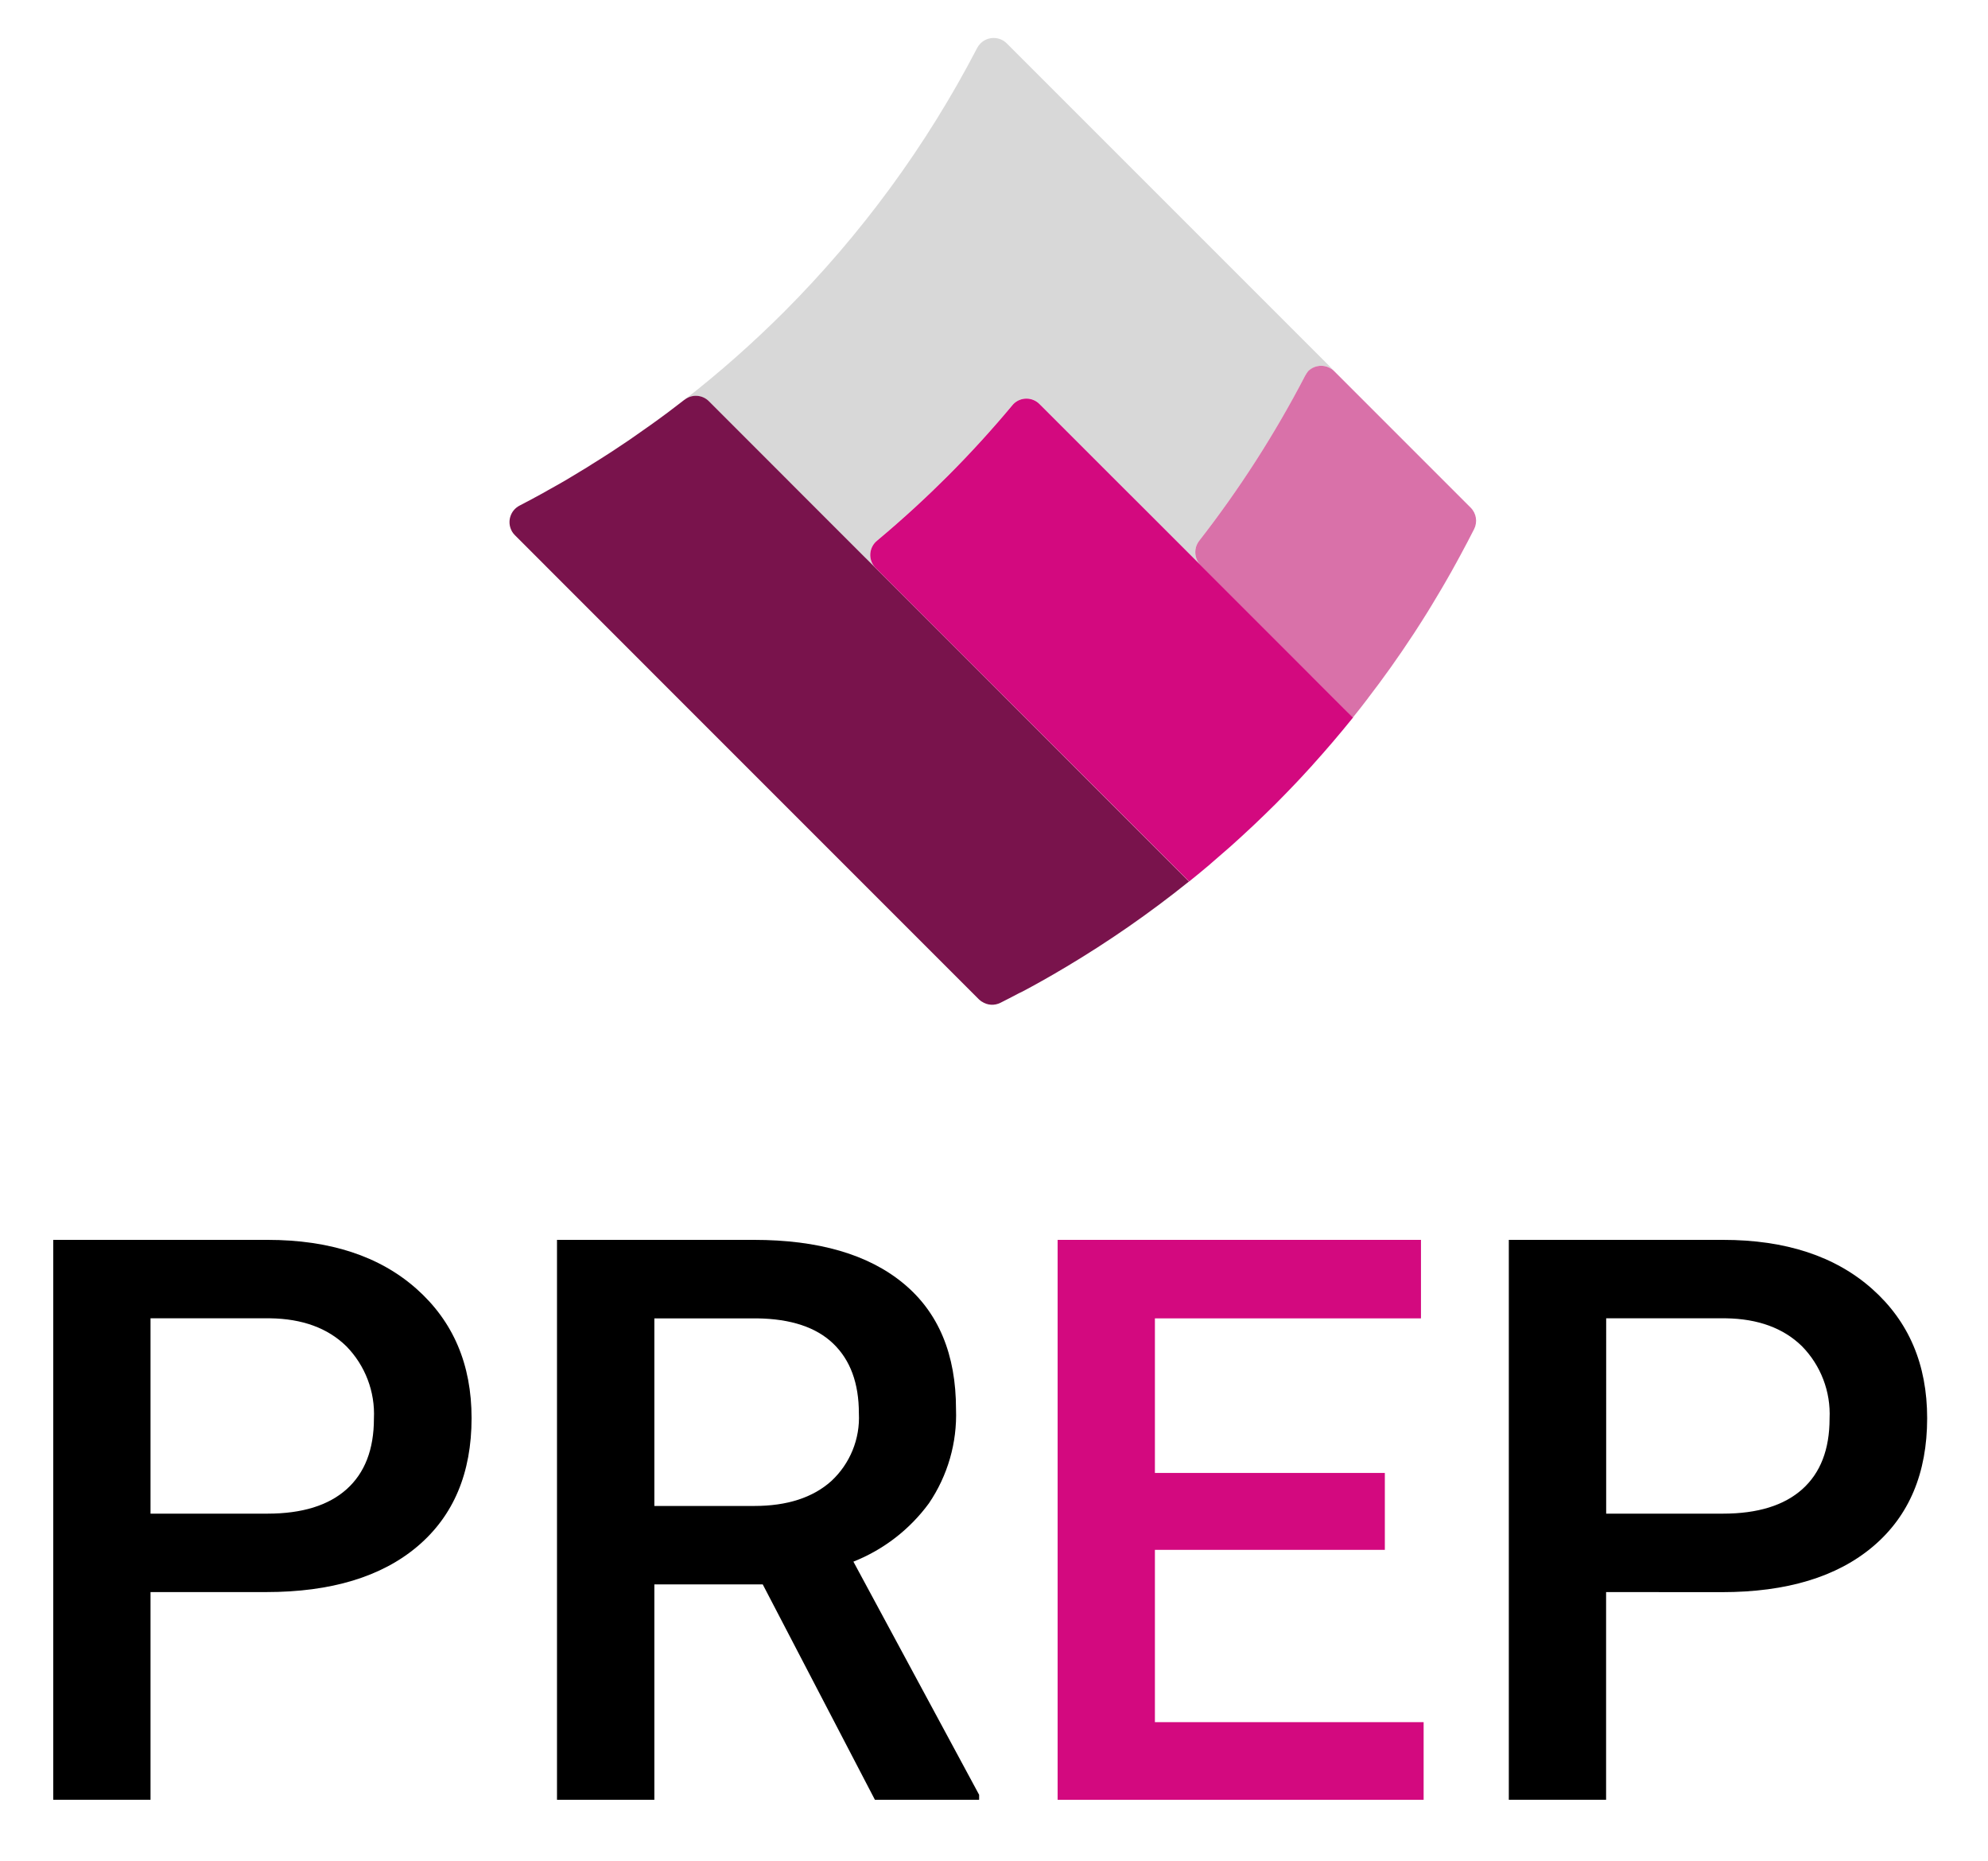
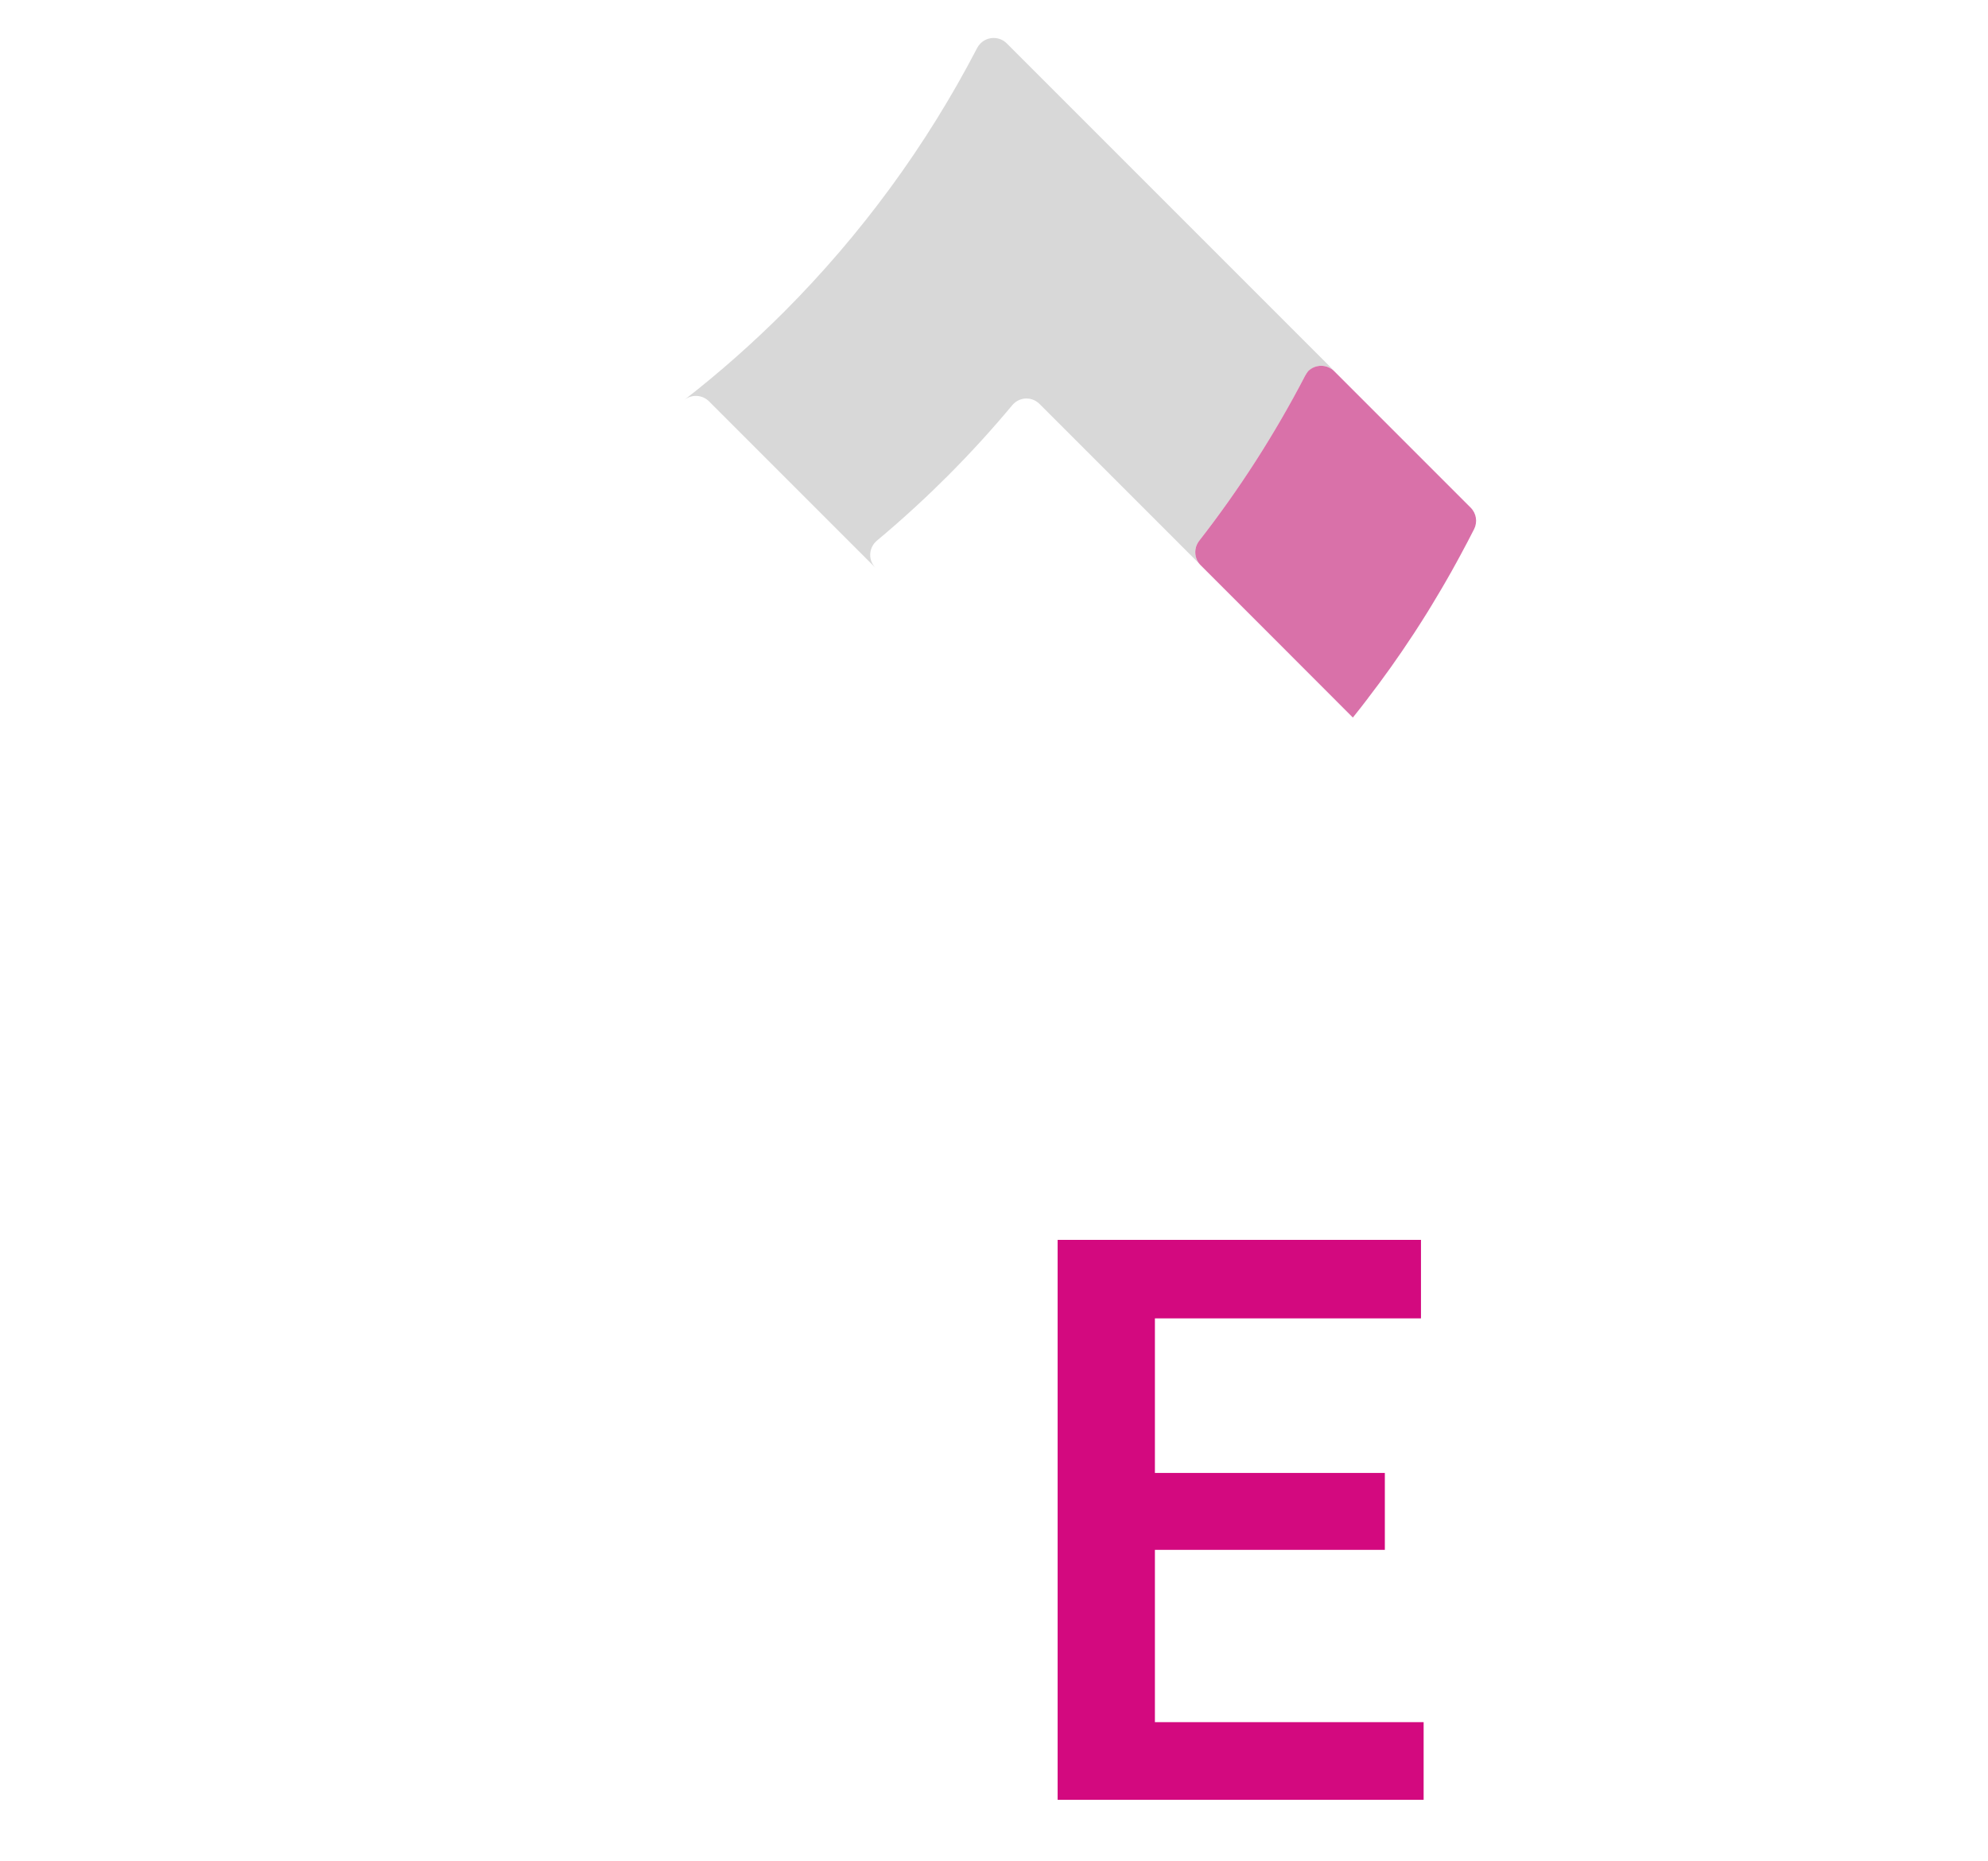
<svg xmlns="http://www.w3.org/2000/svg" version="1.0" id="Capa_1" x="0px" y="0px" viewBox="0 0 261.37 244.6" style="enable-background:new 0 0 261.37 244.6;" xml:space="preserve">
  <style type="text/css">
	.st0{fill:#FFFFFF;}
	.st1{fill:#D2127E;}
	.st2{fill:#34344E;}
	.st3{fill:#BC006D;}
	.st4{fill:#CFD0CF;}
	.st5{fill:#620B3C;}
	.st6{fill:#C95B9A;}
	.st7{fill:#C1006D;}
	.st8{fill:#333333;}
	.st9{fill:#D3057F;}
	.st10{fill:#F9F9F9;}
	.st11{fill:none;stroke:#181A2F;}
	.st12{fill:#181A2F;}
	.st13{fill:#83044C;}
	.st14{fill:none;stroke:#FFFFFF;stroke-width:4;}
	.st15{fill:#79144C;}
	.st16{fill:#C4006E;}
	.st17{fill:#E3E3E3;}
	.st18{fill:#E1DFDF;}
	.st19{fill:none;stroke:#E1DFDF;}
	.st20{opacity:0.4;}
	.st21{fill:none;stroke:#DEDEDE;}
	.st22{fill:url(#Rectángulo_17042-2_1_);}
	.st23{fill:#F8F8F8;}
	.st24{fill:none;stroke:#EDEDED;}
	.st25{fill:none;stroke:#23233E;}
	.st26{fill:#23233E;}
	.st27{fill:#E97EBD;}
	.st28{fill:#D2127E;stroke:#707070;stroke-width:0.5;}
	.st29{clip-path:url(#SVGID_2_);}
	.st30{fill:#E7987B;}
	.st31{fill:#DADADA;}
	.st32{fill:#EDECEC;}
	.st33{fill:#DE8B72;}
	.st34{fill:none;stroke:#D5007F;stroke-width:3;}
	.st35{fill:#D3097F;}
	.st36{fill:#D8D8D8;}
	.st37{fill:#79134C;}
	.st38{fill:#D971A9;}
	.st39{fill:none;stroke:#707070;}
	.st40{enable-background:new    ;}
	.st41{fill:#181A2F;stroke:#FFFFFF;stroke-miterlimit:10;}
	.st42{fill:none;stroke:#34344E;stroke-width:3;stroke-miterlimit:10;}
	.st43{fill:#121212;}
	.st44{fill:#D187B3;}
	.st45{fill:none;stroke:#FFFFFF;stroke-width:15;stroke-miterlimit:10;}
	.st46{clip-path:url(#SVGID_4_);fill:none;stroke:#23233E;stroke-width:8;}
	.st47{fill:#5876B9;}
	.st48{fill:#D288B4;}
	.st49{fill:#ED98CB;}
	.st50{fill:none;stroke:#E97EBD;stroke-width:3;}
	.st51{opacity:0.87;fill:#FFFFFF;enable-background:new    ;}
	.st52{opacity:0.998;}
	.st53{fill:#181818;}
	.st54{opacity:0.38;}
	.st55{fill:#D187B3;stroke:#121212;}
	.st56{fill:#121212;stroke:#121212;}
	.st57{fill:none;}
	.st58{opacity:0.87;}
	.st59{opacity:0.05;}
	.st60{opacity:0.1;}
	.st61{opacity:0.03;}
	.st62{opacity:0.04;}
	.st63{fill:#F1B1D7;}
	.st64{fill:#2C2C2C;}
	.st65{fill:#F393C4;}
	.st66{fill:none;stroke:#D2127E;stroke-width:3;}
	.st67{fill:#FAFAFA;}
	.st68{opacity:0.6;}
	.st69{opacity:0.6;fill:#FAFAFA;}
	.st70{fill:#EEEEEE;}
	.st71{fill:#FFF8F8;}
	.st72{fill:#1F1F38;}
	.st73{opacity:0.7;}
	.st74{fill:none;stroke:#1F1F38;stroke-width:3;}
</style>
  <g id="Grupo_6275" transform="translate(-192.886 -49.884)">
    <g id="Grupo_6273" transform="translate(192.886 207.884)">
-       <path id="Trazado_5900_8_" d="M19.79,51.29v27.3H7V4.99h28.16c8.22,0,14.75,2.14,19.59,6.43S62,21.37,62,28.42    c0,7.22-2.37,12.84-7.1,16.85S43.53,51.29,35,51.29H19.79z M19.79,40.98h15.37c4.55,0,8.02-1.07,10.41-3.21    c2.39-2.14,3.59-5.23,3.59-9.28c0.17-3.54-1.15-7-3.64-9.53c-2.43-2.37-5.76-3.6-10.01-3.66H19.79V40.98z" />
-       <path id="Trazado_5901_8_" d="M100.28,50.28H86.03V78.6H73.23V4.99h25.88c8.49,0,15.05,1.91,19.66,5.72    c4.62,3.81,6.92,9.33,6.92,16.54c0.16,4.4-1.09,8.73-3.56,12.37c-2.52,3.44-5.97,6.1-9.93,7.67l16.53,30.65v0.66h-13.7    L100.28,50.28z M86.03,39.97h13.14c4.31,0,7.68-1.09,10.11-3.26c2.48-2.29,3.81-5.56,3.64-8.92c0-3.94-1.12-6.99-3.36-9.15    c-2.24-2.16-5.58-3.27-10.03-3.33h-13.5V39.97z" />
      <path id="Trazado_5902" class="st35" d="M182.07,45.74h-30.23v22.65h35.33v10.21h-48.12V4.99h47.77v10.32h-34.98v20.32h30.23    V45.74z" />
-       <path id="Trazado_5903" d="M211.16,51.29v27.3h-12.79V4.99h28.16c8.22,0,14.75,2.14,19.59,6.43s7.25,9.95,7.25,17.01    c0,7.22-2.37,12.84-7.1,16.85s-11.36,6.02-19.89,6.02L211.16,51.29z M211.16,40.98h15.37c4.55,0,8.02-1.07,10.42-3.21    c2.39-2.14,3.59-5.23,3.59-9.28c0.17-3.54-1.15-7-3.64-9.53c-2.43-2.37-5.76-3.6-10.01-3.66h-15.72V40.98z" />
    </g>
    <g id="Grupo_6274" transform="translate(252.886 49.884)">
      <path id="Trazado_5904" class="st36" d="M33.21,52.75l15.23,15.23l4.79,4.79l1.89,1.89c-0.95-0.95-0.95-2.49,0.01-3.44    c0.05-0.05,0.1-0.1,0.16-0.15c3.64-3.04,6.74-5.94,9.3-8.5c3.11-3.11,5.94-6.24,8.51-9.32c0.86-1.02,2.38-1.16,3.4-0.3    c0.06,0.05,0.11,0.1,0.17,0.15l9.54,9.54l5.32,5.32l4.8,4.8l1.53,1.53c-0.87-0.87-0.95-2.26-0.18-3.22    c5.29-6.79,9.95-14.05,13.92-21.69c0.62-1.19,2.09-1.64,3.27-1.02c0.22,0.11,0.42,0.26,0.59,0.44l-43.1-43.1    c-0.95-0.95-2.5-0.94-3.45,0.01c-0.18,0.18-0.32,0.38-0.44,0.6c-6.65,12.81-15.23,24.52-25.43,34.73    c-4.12,4.11-8.48,7.97-13.08,11.54l0.04-0.03C30.97,51.81,32.34,51.89,33.21,52.75z" />
-       <path id="Trazado_5905" class="st37" d="M74.48,130.32c0.82-0.44,1.66-0.89,2.52-1.38l0.04-0.02c0.96-0.54,1.93-1.1,2.93-1.7    l0.04-0.02c5.7-3.39,11.15-7.17,16.31-11.32l-10.12-10.12L74.78,94.33L64.67,84.21l-9.54-9.54l-1.9-1.89l-4.79-4.79L33.21,52.75    c-0.86-0.87-2.23-0.96-3.2-0.21l-0.05,0.03c-0.69,0.54-1.4,1.08-2.13,1.63l-0.23,0.17c-0.68,0.51-1.38,1.01-2.09,1.52l-0.37,0.26    c-0.67,0.48-1.35,0.95-2.04,1.43c-0.17,0.12-0.34,0.24-0.52,0.36c-0.66,0.44-1.33,0.89-2.01,1.34c-0.22,0.14-0.43,0.28-0.65,0.42    c-0.66,0.43-1.33,0.85-2.01,1.27c-0.25,0.16-0.49,0.31-0.74,0.47c-0.67,0.41-1.36,0.82-2.05,1.24c-0.27,0.16-0.53,0.32-0.8,0.48    c-0.74,0.43-1.49,0.85-2.25,1.27c-0.23,0.14-0.47,0.27-0.7,0.4c-1.01,0.55-2.02,1.1-3.07,1.64c-1.19,0.62-1.66,2.09-1.04,3.29    c0.02,0.04,0.05,0.09,0.07,0.13c0.1,0.17,0.23,0.33,0.37,0.47l19.16,19.17l3.51,3.51l4.41,4.41l3.51,3.51l10.11,10.11l3.51,3.51    l4.41,4.41l3.51,3.51l8.88,8.88c0.04,0.04,0.08,0.07,0.13,0.11c0.06,0.05,0.11,0.1,0.17,0.14l0.08,0.04    c0.73,0.49,1.66,0.55,2.45,0.15l0,0c0.78-0.39,1.59-0.81,2.42-1.25L74.48,130.32z" />
      <path id="Trazado_5906" class="st38" d="M111.59,49.39c-3.97,7.64-8.63,14.9-13.92,21.69c-0.76,0.97-0.68,2.35,0.18,3.22    l9.91,9.91c0,0,6.17,6.17,8.87,8.88l1.24,1.24l0.01-0.02c0.66-0.82,1.32-1.66,1.98-2.53v-0.01c1.98-2.57,3.98-5.37,5.96-8.39    l0.41-0.63c0.49-0.75,0.97-1.52,1.46-2.3c0.19-0.31,0.39-0.63,0.58-0.95c0.43-0.71,0.86-1.43,1.29-2.16    c0.21-0.36,0.42-0.71,0.62-1.07c0.44-0.75,0.86-1.52,1.29-2.3c0.18-0.34,0.37-0.67,0.55-1.01c0.61-1.12,1.2-2.25,1.79-3.41    c0.47-0.94,0.29-2.07-0.46-2.82l-8.88-8.88l-9.05-9.05l0,0c-0.94-0.95-2.48-0.95-3.43-0.01    C111.85,48.97,111.71,49.17,111.59,49.39z" />
-       <path id="Trazado_5907" class="st35" d="M116.64,93.09c-2.7-2.7-8.87-8.88-8.87-8.88l-9.91-9.91l-1.53-1.53l-4.8-4.8l-5.32-5.31    l-9.54-9.54c-0.94-0.95-2.47-0.96-3.42-0.02c-0.05,0.05-0.1,0.11-0.15,0.17c-2.57,3.08-5.4,6.21-8.51,9.32    c-2.56,2.56-5.66,5.46-9.3,8.5c-1.03,0.86-1.17,2.39-0.31,3.42c0.05,0.06,0.1,0.11,0.15,0.16l9.54,9.54l10.12,10.12l11.43,11.43    l10.12,10.12c0.9-0.72,1.81-1.47,2.72-2.24l0.19-0.17c0.81-0.69,1.62-1.4,2.43-2.11l0.48-0.43c0.73-0.66,1.47-1.33,2.2-2.02    c0.2-0.19,0.41-0.37,0.61-0.57c0.91-0.86,1.81-1.74,2.72-2.64c0.42-0.42,0.84-0.85,1.28-1.3c0.19-0.19,0.38-0.4,0.58-0.6    c0.24-0.24,0.47-0.49,0.71-0.74l0.8-0.85c0.16-0.17,0.31-0.34,0.47-0.51c0.33-0.36,0.66-0.72,1-1.09l0.11-0.13    c1.68-1.86,3.43-3.9,5.22-6.12l0.03-0.03l0,0L116.64,93.09z" />
    </g>
  </g>
</svg>